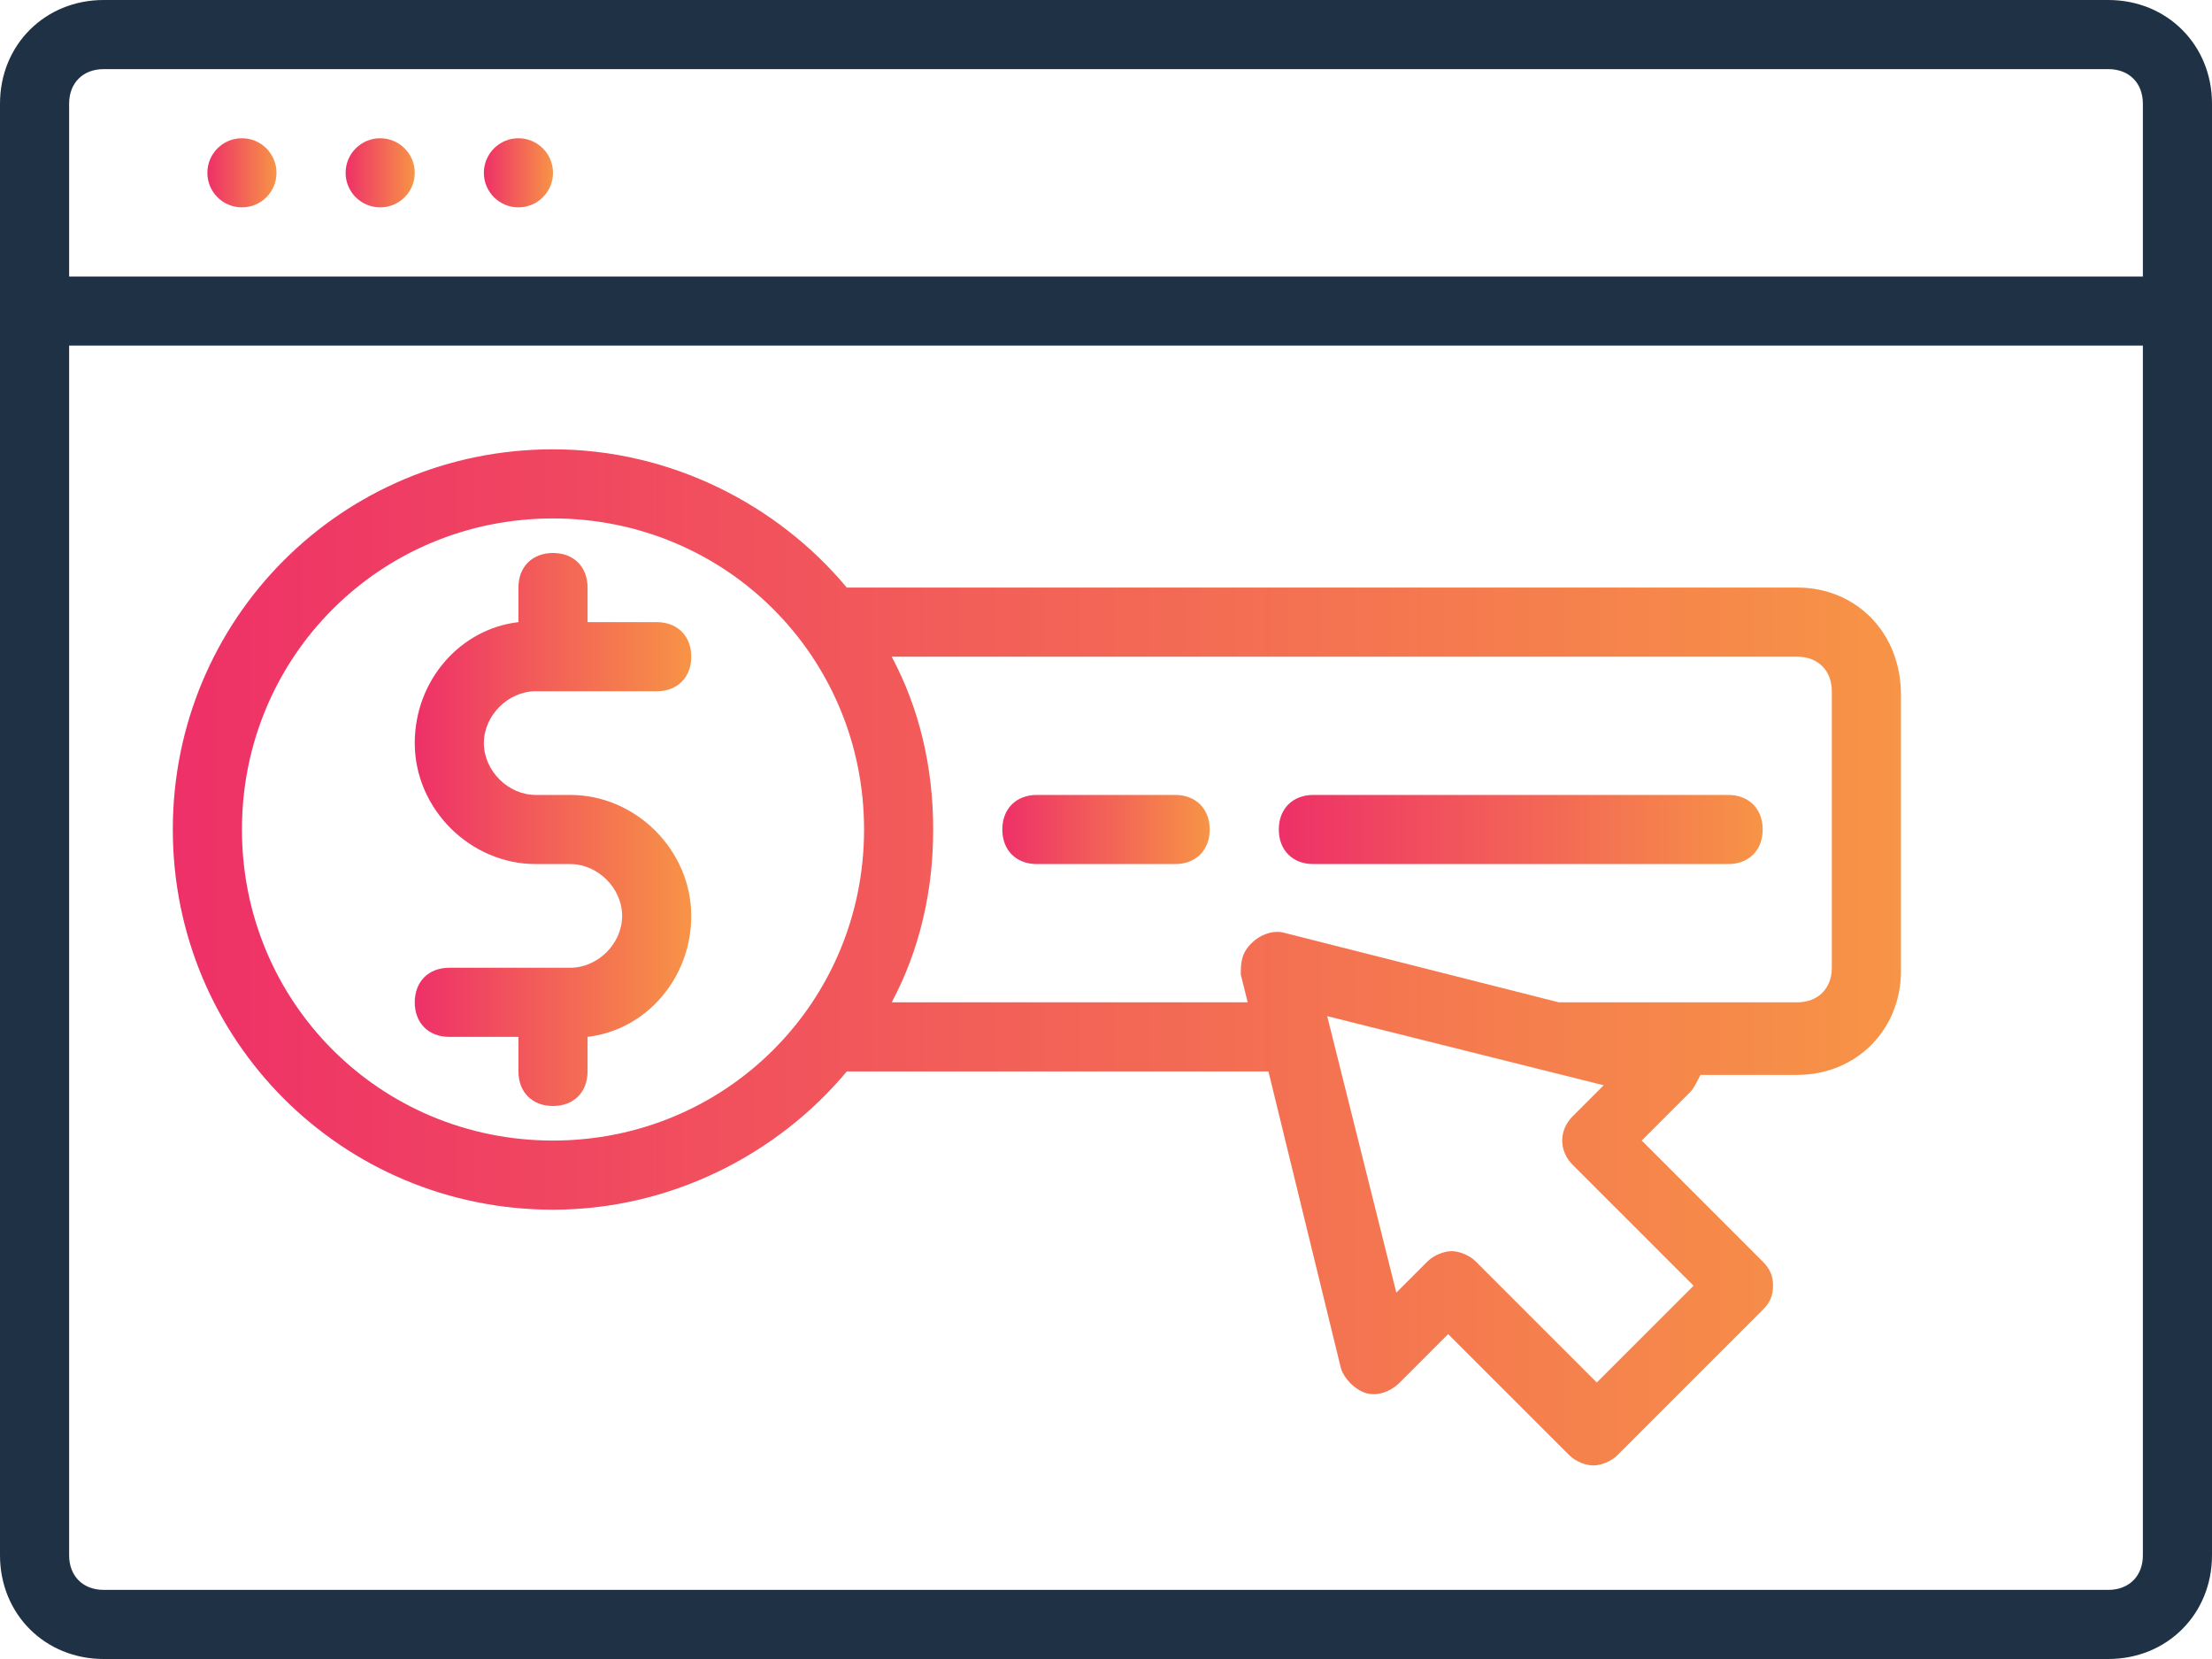
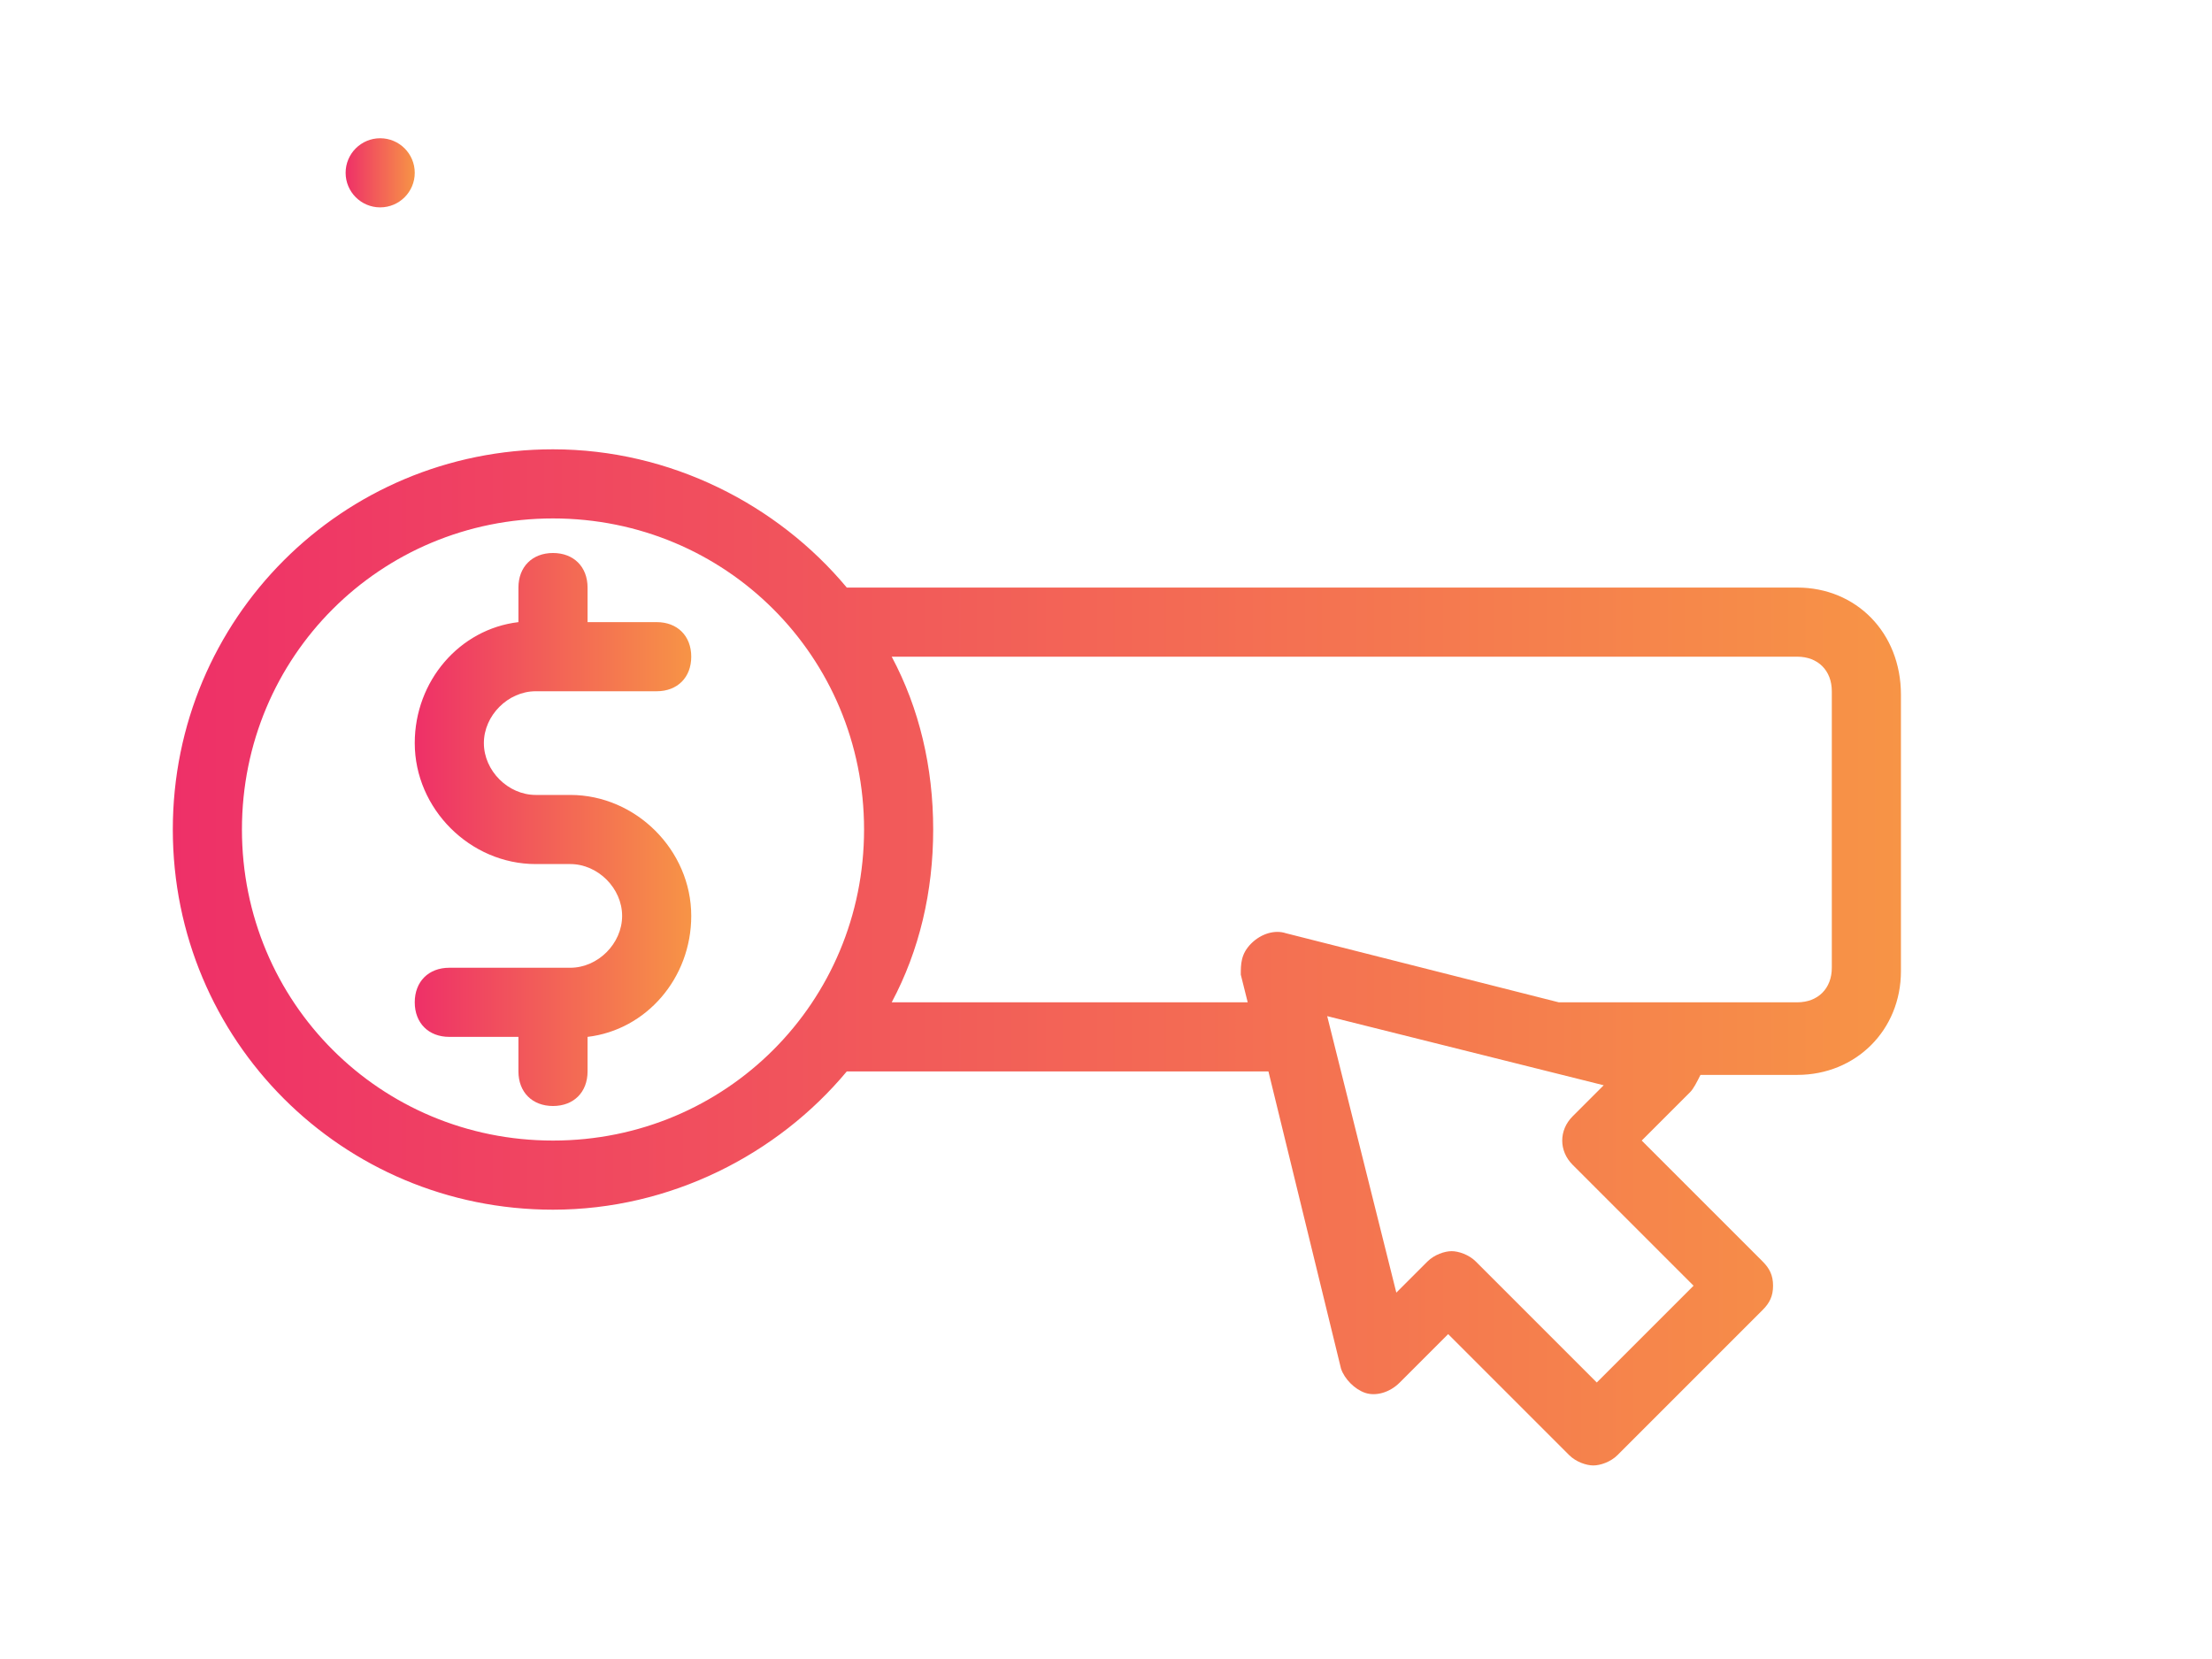
<svg xmlns="http://www.w3.org/2000/svg" id="svg4134" x="0px" y="0px" viewBox="0 0 64 48" style="enable-background:new 0 0 64 48;" xml:space="preserve">
  <style type="text/css">	.st0{fill:#1F3245;}	.st1{fill:url(#SVGID_1_);}	.st2{fill:url(#SVGID_2_);}	.st3{fill:url(#SVGID_3_);}	.st4{fill:url(#SVGID_4_);}	.st5{fill:url(#SVGID_5_);}	.st6{fill:url(#SVGID_6_);}	.st7{fill:url(#SVGID_7_);}	.st8{fill:url(#SVGID_8_);}	.st9{fill:url(#SVGID_9_);}	.st10{fill:url(#SVGID_10_);}	.st11{fill:url(#SVGID_11_);}	.st12{fill:url(#SVGID_12_);}	.st13{fill:url(#SVGID_13_);}	.st14{fill:url(#SVGID_14_);}	.st15{fill:none;}	.st16{fill:url(#SVGID_15_);}	.st17{fill:url(#SVGID_16_);}	.st18{fill:url(#SVGID_17_);}	.st19{fill:url(#SVGID_18_);}	.st20{fill:url(#SVGID_19_);}	.st21{fill:url(#SVGID_20_);}	.st22{fill:url(#SVGID_21_);}	.st23{fill:url(#SVGID_22_);}	.st24{fill:url(#SVGID_23_);}	.st25{fill:url(#SVGID_24_);}	.st26{fill:url(#SVGID_25_);}	.st27{fill:url(#SVGID_26_);}	.st28{fill:url(#SVGID_27_);}	.st29{fill:url(#SVGID_28_);}	.st30{fill:url(#SVGID_29_);}	.st31{fill:url(#SVGID_30_);}	.st32{fill:url(#SVGID_31_);}	.st33{fill:url(#SVGID_32_);}	.st34{fill:url(#SVGID_33_);}	.st35{fill:url(#SVGID_34_);}	.st36{fill:url(#SVGID_35_);}	.st37{fill:url(#SVGID_36_);}	.st38{fill:url(#SVGID_37_);}	.st39{fill:url(#SVGID_38_);}	.st40{fill:url(#SVGID_39_);}	.st41{fill:url(#SVGID_40_);}	.st42{fill:url(#SVGID_41_);}	.st43{fill:url(#SVGID_42_);}</style>
  <g>
-     <path class="st0" d="M61,0H3C1.3,0,0,1.3,0,3v42c0,1.7,1.3,3,3,3h58c1.7,0,3-1.3,3-3V3C64,1.3,62.7,0,61,0z M3,2h58  c0.6,0,1,0.4,1,1v5H2V3C2,2.4,2.4,2,3,2z M61,46H3c-0.6,0-1-0.4-1-1V10h60v35C62,45.6,61.6,46,61,46z" />
    <linearGradient id="SVGID_1_" gradientUnits="userSpaceOnUse" x1="6" y1="5" x2="8" y2="5">
      <stop offset="0" style="stop-color:#EE3068" />
      <stop offset="1" style="stop-color:#F79446" />
    </linearGradient>
-     <circle class="st1" cx="7" cy="5" r="1" />
    <linearGradient id="SVGID_2_" gradientUnits="userSpaceOnUse" x1="10" y1="5" x2="12" y2="5">
      <stop offset="0" style="stop-color:#EE3068" />
      <stop offset="1" style="stop-color:#F79446" />
    </linearGradient>
    <circle class="st2" cx="11" cy="5" r="1" />
    <linearGradient id="SVGID_3_" gradientUnits="userSpaceOnUse" x1="14" y1="5" x2="16" y2="5">
      <stop offset="0" style="stop-color:#EE3068" />
      <stop offset="1" style="stop-color:#F79446" />
    </linearGradient>
-     <circle class="st3" cx="15" cy="5" r="1" />
    <linearGradient id="SVGID_4_" gradientUnits="userSpaceOnUse" x1="12" y1="24" x2="20" y2="24">
      <stop offset="0" style="stop-color:#EE3068" />
      <stop offset="1" style="stop-color:#F79446" />
    </linearGradient>
    <path class="st4" d="M15.5,20H19c0.6,0,1-0.4,1-1s-0.4-1-1-1h-2v-1c0-0.6-0.4-1-1-1s-1,0.4-1,1v1c-1.7,0.2-3,1.7-3,3.5  c0,1.9,1.6,3.5,3.5,3.5h1c0.8,0,1.5,0.7,1.5,1.5S17.3,28,16.5,28H13c-0.6,0-1,0.4-1,1s0.4,1,1,1h2v1c0,0.6,0.4,1,1,1s1-0.4,1-1v-1  c1.7-0.2,3-1.7,3-3.5c0-1.9-1.6-3.5-3.5-3.5h-1c-0.8,0-1.5-0.7-1.5-1.5S14.7,20,15.5,20z" />
    <linearGradient id="SVGID_5_" gradientUnits="userSpaceOnUse" x1="29" y1="24" x2="35" y2="24">
      <stop offset="0" style="stop-color:#EE3068" />
      <stop offset="1" style="stop-color:#F79446" />
    </linearGradient>
-     <path class="st5" d="M34,23h-4c-0.6,0-1,0.4-1,1c0,0.6,0.4,1,1,1h4c0.6,0,1-0.4,1-1S34.6,23,34,23z" />
    <linearGradient id="SVGID_6_" gradientUnits="userSpaceOnUse" x1="37" y1="24" x2="51" y2="24">
      <stop offset="0" style="stop-color:#EE3068" />
      <stop offset="1" style="stop-color:#F79446" />
    </linearGradient>
-     <path class="st6" d="M50,23H38c-0.6,0-1,0.4-1,1c0,0.6,0.4,1,1,1h12c0.6,0,1-0.4,1-1S50.6,23,50,23z" />
    <linearGradient id="SVGID_7_" gradientUnits="userSpaceOnUse" x1="5" y1="27.718" x2="55.001" y2="27.718">
      <stop offset="0" style="stop-color:#EE3068" />
      <stop offset="1" style="stop-color:#F79446" />
    </linearGradient>
    <path class="st7" d="M52,17H24.5c-2-2.4-5.1-4-8.5-4C9.9,13,5,17.9,5,24s4.9,11,11,11c3.4,0,6.5-1.6,8.5-4h12.2l2.1,8.6  c0.1,0.3,0.4,0.6,0.7,0.7c0.3,0.1,0.7,0,1-0.3l1.4-1.4l3.5,3.5c0.2,0.2,0.5,0.3,0.7,0.3s0.5-0.1,0.7-0.3l4.2-4.2  c0.2-0.2,0.3-0.4,0.3-0.7s-0.1-0.5-0.3-0.7l-3.5-3.5l1.4-1.4c0.1-0.1,0.2-0.3,0.3-0.5H52c1.7,0,3-1.3,3-3v-8C55,18.3,53.7,17,52,17  L52,17z M16,33c-5,0-9-4-9-9s4-9,9-9s9,4,9,9S21,33,16,33z M49,37.2L46.2,40l-3.5-3.5c-0.2-0.2-0.5-0.3-0.7-0.3s-0.5,0.1-0.7,0.3  l-0.9,0.9l-2-8l8,2l-0.9,0.9c-0.4,0.4-0.4,1,0,1.4L49,37.2z M53,28c0,0.6-0.4,1-1,1h-6.9l-7.9-2c-0.3-0.1-0.7,0-1,0.3  s-0.3,0.6-0.3,0.9l0.2,0.8H25.8c0.8-1.5,1.2-3.2,1.2-5s-0.4-3.5-1.2-5H52c0.6,0,1,0.4,1,1L53,28L53,28z" />
  </g>
</svg>